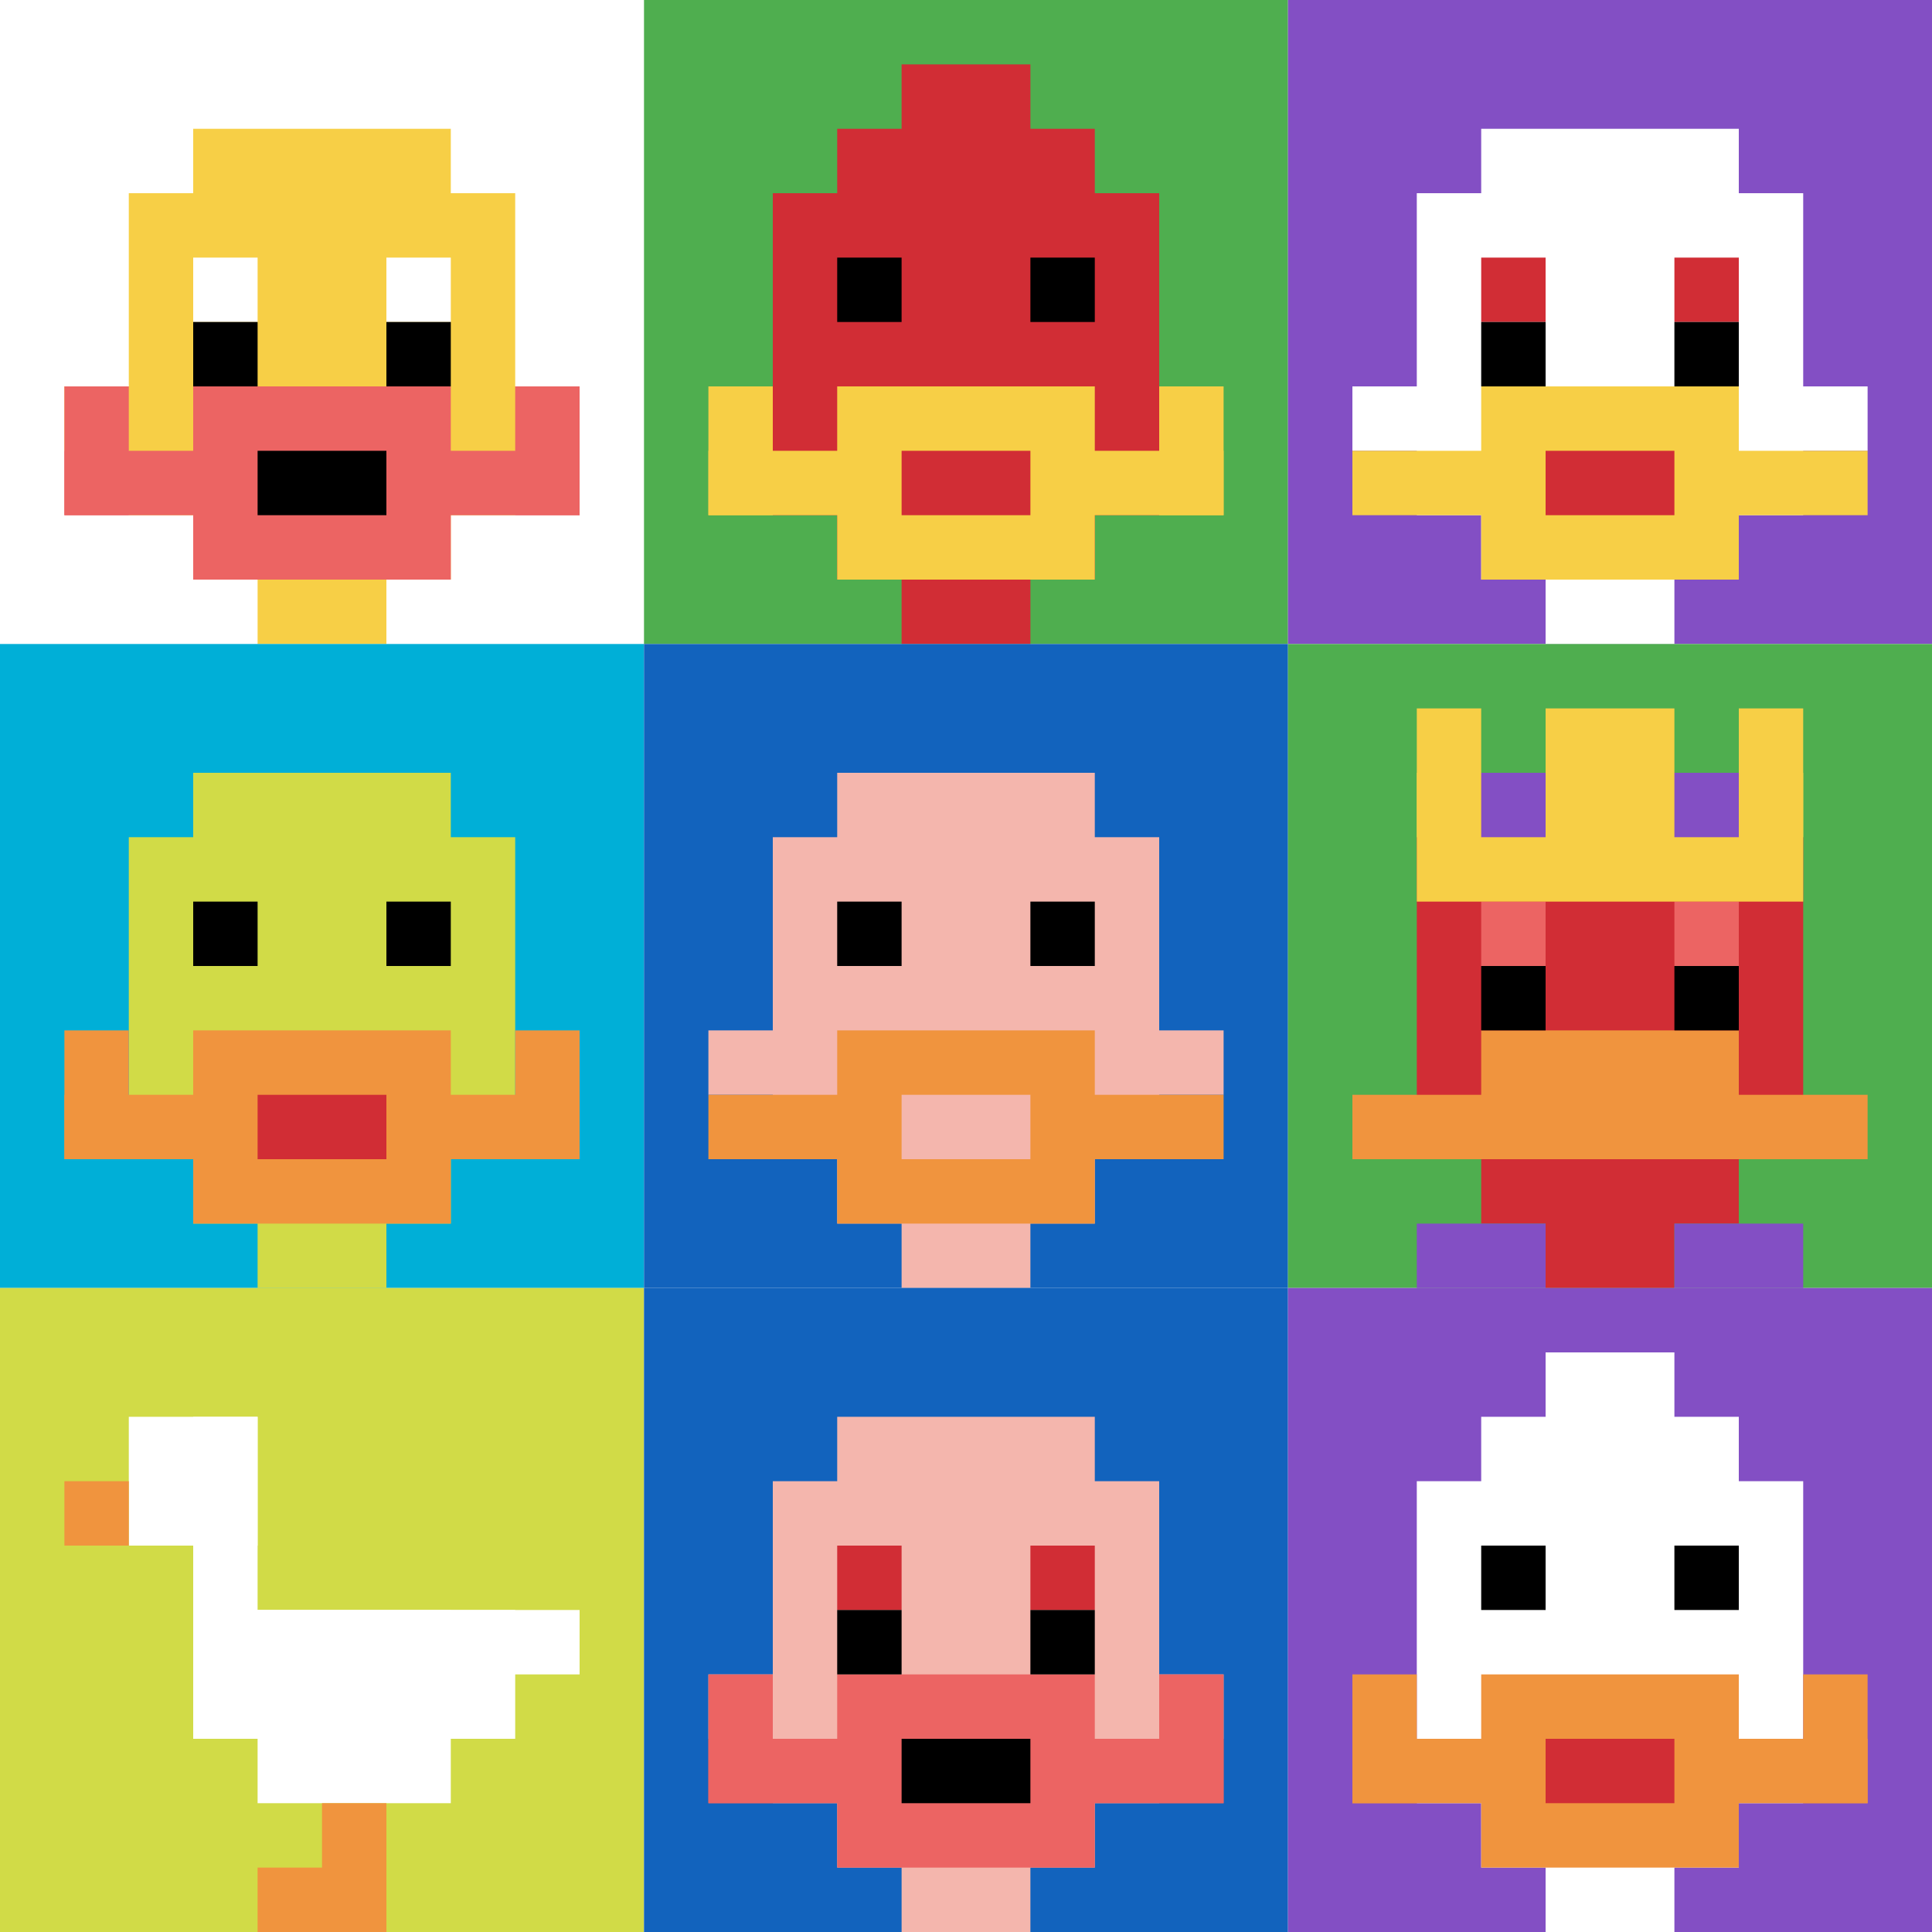
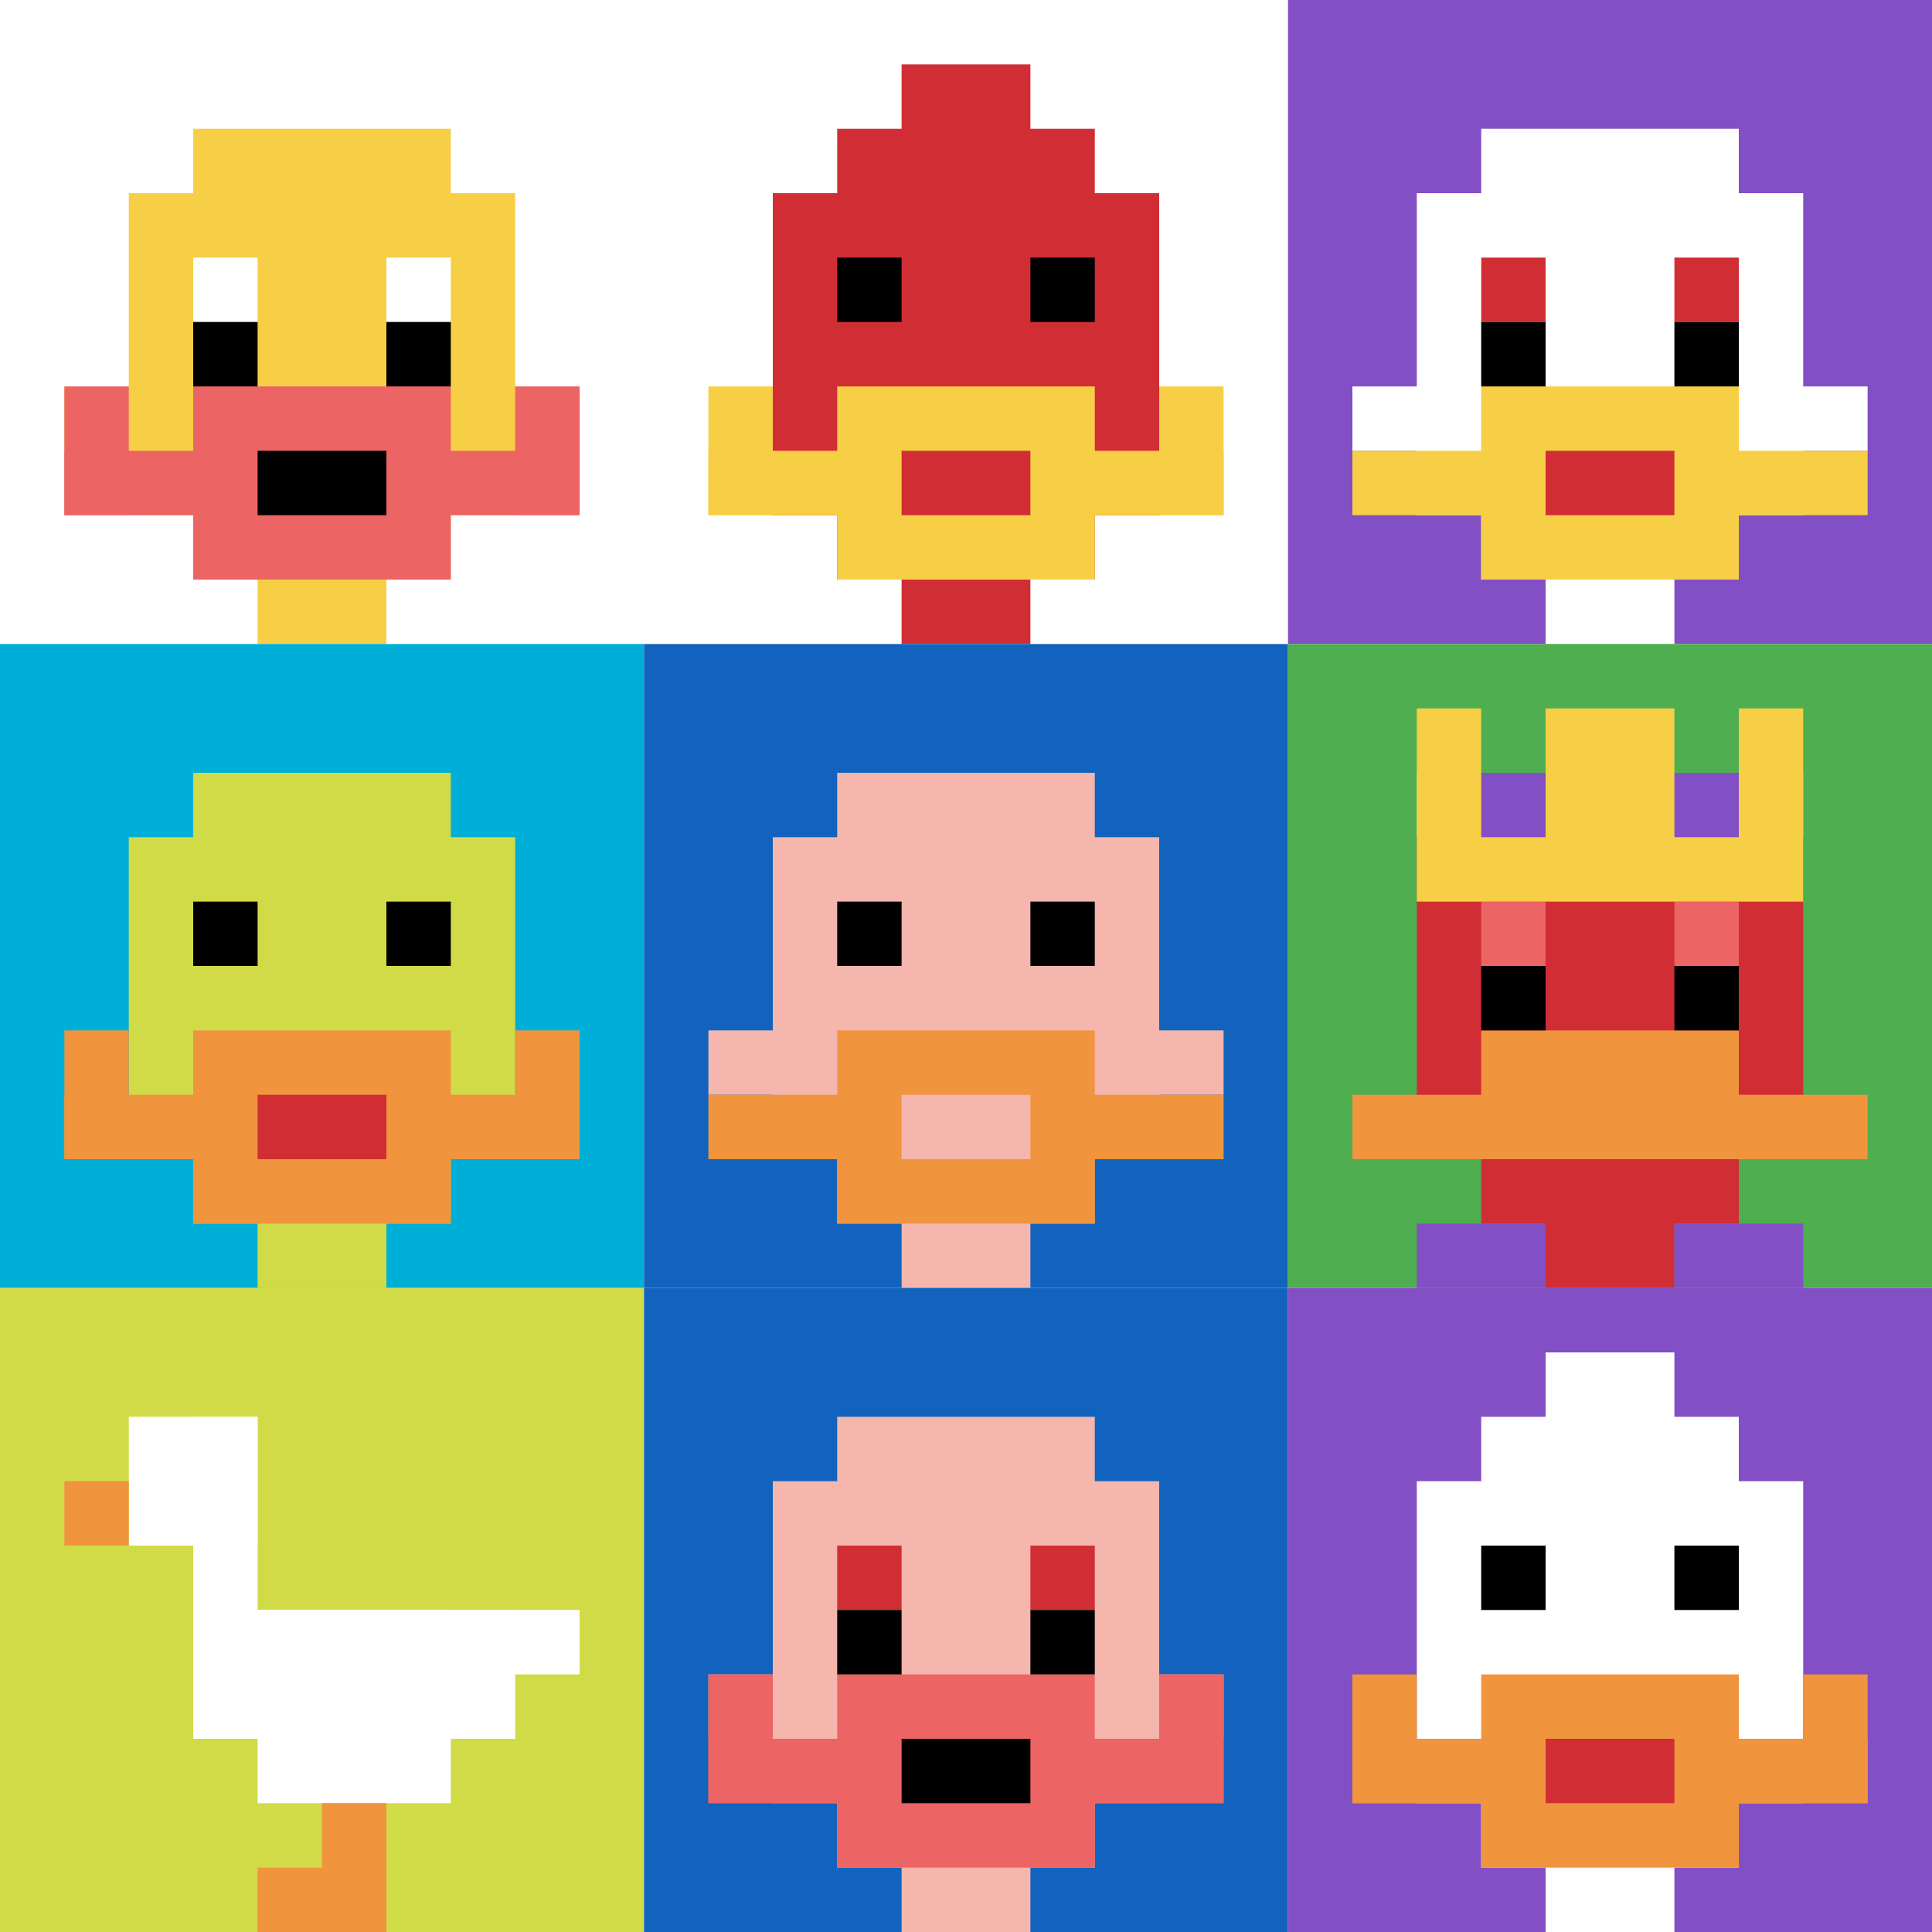
<svg xmlns="http://www.w3.org/2000/svg" version="1.1" width="495" height="495">
  <title>'goose-pfp-685531' by Dmitri Cherniak</title>
  <desc>seed=685531
backgroundColor=#ffffff
padding=20
innerPadding=0
timeout=500
dimension=3
border=false
Save=function(){return n.handleSave()}
frame=296

Rendered at Sun Sep 15 2024 19:03:44 GMT+0800 (中国标准时间)
Generated in &lt;1ms
</desc>
  <defs />
  <rect width="100%" height="100%" fill="#ffffff" />
  <g>
    <g id="0-0">
      <rect x="0" y="0" height="165" width="165" fill="#ffffff" />
      <g>
        <rect id="0-0-3-2-4-7" x="49.5" y="33" width="66" height="115.5" fill="#F7CF46" />
        <rect id="0-0-2-3-6-5" x="33" y="49.5" width="99" height="82.5" fill="#F7CF46" />
        <rect id="0-0-4-8-2-2" x="66" y="132" width="33" height="33" fill="#F7CF46" />
        <rect id="0-0-1-6-8-1" x="16.5" y="99" width="132" height="16.5" fill="#F7CF46" />
        <rect id="0-0-1-7-8-1" x="16.5" y="115.5" width="132" height="16.5" fill="#EC6463" />
        <rect id="0-0-3-6-4-3" x="49.5" y="99" width="66" height="49.5" fill="#EC6463" />
        <rect id="0-0-4-7-2-1" x="66" y="115.5" width="33" height="16.5" fill="#000000" />
        <rect id="0-0-1-6-1-2" x="16.5" y="99" width="16.5" height="33" fill="#EC6463" />
        <rect id="0-0-8-6-1-2" x="132" y="99" width="16.5" height="33" fill="#EC6463" />
        <rect id="0-0-3-4-1-1" x="49.5" y="66" width="16.5" height="16.5" fill="#ffffff" />
        <rect id="0-0-6-4-1-1" x="99" y="66" width="16.5" height="16.5" fill="#ffffff" />
        <rect id="0-0-3-5-1-1" x="49.5" y="82.5" width="16.5" height="16.5" fill="#000000" />
        <rect id="0-0-6-5-1-1" x="99" y="82.5" width="16.5" height="16.5" fill="#000000" />
      </g>
      <rect x="0" y="0" stroke="white" stroke-width="0" height="165" width="165" fill="none" />
    </g>
    <g id="1-0">
-       <rect x="165" y="0" height="165" width="165" fill="#4FAE4F" />
      <g>
        <rect id="165-0-3-2-4-7" x="214.5" y="33" width="66" height="115.5" fill="#D12D35" />
        <rect id="165-0-2-3-6-5" x="198" y="49.5" width="99" height="82.5" fill="#D12D35" />
        <rect id="165-0-4-8-2-2" x="231" y="132" width="33" height="33" fill="#D12D35" />
        <rect id="165-0-1-7-8-1" x="181.5" y="115.5" width="132" height="16.5" fill="#F7CF46" />
        <rect id="165-0-3-6-4-3" x="214.5" y="99" width="66" height="49.5" fill="#F7CF46" />
        <rect id="165-0-4-7-2-1" x="231" y="115.5" width="33" height="16.5" fill="#D12D35" />
        <rect id="165-0-1-6-1-2" x="181.5" y="99" width="16.5" height="33" fill="#F7CF46" />
        <rect id="165-0-8-6-1-2" x="297" y="99" width="16.5" height="33" fill="#F7CF46" />
        <rect id="165-0-3-4-1-1" x="214.5" y="66" width="16.5" height="16.5" fill="#000000" />
        <rect id="165-0-6-4-1-1" x="264" y="66" width="16.5" height="16.5" fill="#000000" />
        <rect id="165-0-4-1-2-2" x="231" y="16.5" width="33" height="33" fill="#D12D35" />
      </g>
      <rect x="165" y="0" stroke="white" stroke-width="0" height="165" width="165" fill="none" />
    </g>
    <g id="2-0">
      <rect x="330" y="0" height="165" width="165" fill="#834FC4" />
      <g>
        <rect id="330-0-3-2-4-7" x="379.5" y="33" width="66" height="115.5" fill="#ffffff" />
        <rect id="330-0-2-3-6-5" x="363" y="49.5" width="99" height="82.5" fill="#ffffff" />
        <rect id="330-0-4-8-2-2" x="396" y="132" width="33" height="33" fill="#ffffff" />
        <rect id="330-0-1-6-8-1" x="346.5" y="99" width="132" height="16.5" fill="#ffffff" />
        <rect id="330-0-1-7-8-1" x="346.5" y="115.5" width="132" height="16.5" fill="#F7CF46" />
        <rect id="330-0-3-6-4-3" x="379.5" y="99" width="66" height="49.5" fill="#F7CF46" />
        <rect id="330-0-4-7-2-1" x="396" y="115.5" width="33" height="16.5" fill="#D12D35" />
        <rect id="330-0-3-4-1-1" x="379.5" y="66" width="16.5" height="16.5" fill="#D12D35" />
        <rect id="330-0-6-4-1-1" x="429" y="66" width="16.5" height="16.5" fill="#D12D35" />
        <rect id="330-0-3-5-1-1" x="379.5" y="82.5" width="16.5" height="16.5" fill="#000000" />
        <rect id="330-0-6-5-1-1" x="429" y="82.5" width="16.5" height="16.5" fill="#000000" />
      </g>
      <rect x="330" y="0" stroke="white" stroke-width="0" height="165" width="165" fill="none" />
    </g>
    <g id="0-1">
      <rect x="0" y="165" height="165" width="165" fill="#00AFD7" />
      <g>
        <rect id="0-165-3-2-4-7" x="49.5" y="198" width="66" height="115.5" fill="#D1DB47" />
        <rect id="0-165-2-3-6-5" x="33" y="214.5" width="99" height="82.5" fill="#D1DB47" />
        <rect id="0-165-4-8-2-2" x="66" y="297" width="33" height="33" fill="#D1DB47" />
        <rect id="0-165-1-7-8-1" x="16.5" y="280.5" width="132" height="16.5" fill="#F0943E" />
        <rect id="0-165-3-6-4-3" x="49.5" y="264" width="66" height="49.5" fill="#F0943E" />
        <rect id="0-165-4-7-2-1" x="66" y="280.5" width="33" height="16.5" fill="#D12D35" />
        <rect id="0-165-1-6-1-2" x="16.5" y="264" width="16.5" height="33" fill="#F0943E" />
        <rect id="0-165-8-6-1-2" x="132" y="264" width="16.5" height="33" fill="#F0943E" />
        <rect id="0-165-3-4-1-1" x="49.5" y="231" width="16.5" height="16.5" fill="#000000" />
        <rect id="0-165-6-4-1-1" x="99" y="231" width="16.5" height="16.5" fill="#000000" />
      </g>
      <rect x="0" y="165" stroke="white" stroke-width="0" height="165" width="165" fill="none" />
    </g>
    <g id="1-1">
      <rect x="165" y="165" height="165" width="165" fill="#1263BD" />
      <g>
        <rect id="165-165-3-2-4-7" x="214.5" y="198" width="66" height="115.5" fill="#F4B6AD" />
        <rect id="165-165-2-3-6-5" x="198" y="214.5" width="99" height="82.5" fill="#F4B6AD" />
        <rect id="165-165-4-8-2-2" x="231" y="297" width="33" height="33" fill="#F4B6AD" />
        <rect id="165-165-1-6-8-1" x="181.5" y="264" width="132" height="16.5" fill="#F4B6AD" />
        <rect id="165-165-1-7-8-1" x="181.5" y="280.5" width="132" height="16.5" fill="#F0943E" />
        <rect id="165-165-3-6-4-3" x="214.5" y="264" width="66" height="49.5" fill="#F0943E" />
        <rect id="165-165-4-7-2-1" x="231" y="280.5" width="33" height="16.5" fill="#F4B6AD" />
        <rect id="165-165-3-4-1-1" x="214.5" y="231" width="16.5" height="16.5" fill="#000000" />
        <rect id="165-165-6-4-1-1" x="264" y="231" width="16.5" height="16.5" fill="#000000" />
      </g>
-       <rect x="165" y="165" stroke="white" stroke-width="0" height="165" width="165" fill="none" />
    </g>
    <g id="2-1">
      <rect x="330" y="165" height="165" width="165" fill="#4FAE4F" />
      <g>
        <rect id="330-165-3-2-4-7" x="379.5" y="198" width="66" height="115.5" fill="#D12D35" />
        <rect id="330-165-2-3-6-5" x="363" y="214.5" width="99" height="82.5" fill="#D12D35" />
        <rect id="330-165-4-8-2-2" x="396" y="297" width="33" height="33" fill="#D12D35" />
        <rect id="330-165-1-7-8-1" x="346.5" y="280.5" width="132" height="16.5" fill="#F0943E" />
        <rect id="330-165-3-6-4-2" x="379.5" y="264" width="66" height="33" fill="#F0943E" />
        <rect id="330-165-3-4-1-1" x="379.5" y="231" width="16.5" height="16.5" fill="#EC6463" />
        <rect id="330-165-6-4-1-1" x="429" y="231" width="16.5" height="16.5" fill="#EC6463" />
        <rect id="330-165-3-5-1-1" x="379.5" y="247.5" width="16.5" height="16.5" fill="#000000" />
        <rect id="330-165-6-5-1-1" x="429" y="247.5" width="16.5" height="16.5" fill="#000000" />
        <rect id="330-165-2-1-1-2" x="363" y="181.5" width="16.5" height="33" fill="#F7CF46" />
        <rect id="330-165-4-1-2-2" x="396" y="181.5" width="33" height="33" fill="#F7CF46" />
        <rect id="330-165-7-1-1-2" x="445.5" y="181.5" width="16.5" height="33" fill="#F7CF46" />
        <rect id="330-165-2-2-6-2" x="363" y="198" width="99" height="33" fill="#F7CF46" />
        <rect id="330-165-3-2-1-1" x="379.5" y="198" width="16.5" height="16.5" fill="#834FC4" />
        <rect id="330-165-6-2-1-1" x="429" y="198" width="16.5" height="16.5" fill="#834FC4" />
        <rect id="330-165-2-9-2-1" x="363" y="313.5" width="33" height="16.5" fill="#834FC4" />
        <rect id="330-165-6-9-2-1" x="429" y="313.5" width="33" height="16.5" fill="#834FC4" />
      </g>
      <rect x="330" y="165" stroke="white" stroke-width="0" height="165" width="165" fill="none" />
    </g>
    <g id="0-2">
      <rect x="0" y="330" height="165" width="165" fill="#D1DB47" />
      <g>
        <rect id="0-330-2-2-2-2" x="33" y="363" width="33" height="33" fill="#ffffff" />
        <rect id="0-330-3-2-1-4" x="49.5" y="363" width="16.5" height="66" fill="#ffffff" />
        <rect id="0-330-4-5-5-1" x="66" y="412.5" width="82.5" height="16.5" fill="#ffffff" />
        <rect id="0-330-3-5-5-2" x="49.5" y="412.5" width="82.5" height="33" fill="#ffffff" />
        <rect id="0-330-4-5-3-3" x="66" y="412.5" width="49.5" height="49.5" fill="#ffffff" />
        <rect id="0-330-1-3-1-1" x="16.5" y="379.5" width="16.5" height="16.5" fill="#F0943E" />
        <rect id="0-330-5-8-1-2" x="82.5" y="462" width="16.5" height="33" fill="#F0943E" />
        <rect id="0-330-4-9-2-1" x="66" y="478.5" width="33" height="16.5" fill="#F0943E" />
      </g>
      <rect x="0" y="330" stroke="white" stroke-width="0" height="165" width="165" fill="none" />
    </g>
    <g id="1-2">
      <rect x="165" y="330" height="165" width="165" fill="#1263BD" />
      <g>
        <rect id="165-330-3-2-4-7" x="214.5" y="363" width="66" height="115.5" fill="#F4B6AD" />
        <rect id="165-330-2-3-6-5" x="198" y="379.5" width="99" height="82.5" fill="#F4B6AD" />
        <rect id="165-330-4-8-2-2" x="231" y="462" width="33" height="33" fill="#F4B6AD" />
        <rect id="165-330-1-6-8-1" x="181.5" y="429" width="132" height="16.5" fill="#F4B6AD" />
        <rect id="165-330-1-7-8-1" x="181.5" y="445.5" width="132" height="16.5" fill="#EC6463" />
        <rect id="165-330-3-6-4-3" x="214.5" y="429" width="66" height="49.5" fill="#EC6463" />
        <rect id="165-330-4-7-2-1" x="231" y="445.5" width="33" height="16.5" fill="#000000" />
        <rect id="165-330-1-6-1-2" x="181.5" y="429" width="16.5" height="33" fill="#EC6463" />
        <rect id="165-330-8-6-1-2" x="297" y="429" width="16.5" height="33" fill="#EC6463" />
        <rect id="165-330-3-4-1-1" x="214.5" y="396" width="16.5" height="16.5" fill="#D12D35" />
        <rect id="165-330-6-4-1-1" x="264" y="396" width="16.5" height="16.5" fill="#D12D35" />
        <rect id="165-330-3-5-1-1" x="214.5" y="412.5" width="16.5" height="16.5" fill="#000000" />
        <rect id="165-330-6-5-1-1" x="264" y="412.5" width="16.5" height="16.5" fill="#000000" />
      </g>
      <rect x="165" y="330" stroke="white" stroke-width="0" height="165" width="165" fill="none" />
    </g>
    <g id="2-2">
      <rect x="330" y="330" height="165" width="165" fill="#834FC4" />
      <g>
        <rect id="330-330-3-2-4-7" x="379.5" y="363" width="66" height="115.5" fill="#ffffff" />
        <rect id="330-330-2-3-6-5" x="363" y="379.5" width="99" height="82.5" fill="#ffffff" />
        <rect id="330-330-4-8-2-2" x="396" y="462" width="33" height="33" fill="#ffffff" />
        <rect id="330-330-1-7-8-1" x="346.5" y="445.5" width="132" height="16.5" fill="#F0943E" />
        <rect id="330-330-3-6-4-3" x="379.5" y="429" width="66" height="49.5" fill="#F0943E" />
        <rect id="330-330-4-7-2-1" x="396" y="445.5" width="33" height="16.5" fill="#D12D35" />
        <rect id="330-330-1-6-1-2" x="346.5" y="429" width="16.5" height="33" fill="#F0943E" />
        <rect id="330-330-8-6-1-2" x="462" y="429" width="16.5" height="33" fill="#F0943E" />
        <rect id="330-330-3-4-1-1" x="379.5" y="396" width="16.5" height="16.5" fill="#000000" />
        <rect id="330-330-6-4-1-1" x="429" y="396" width="16.5" height="16.5" fill="#000000" />
        <rect id="330-330-4-1-2-2" x="396" y="346.5" width="33" height="33" fill="#ffffff" />
      </g>
      <rect x="330" y="330" stroke="white" stroke-width="0" height="165" width="165" fill="none" />
    </g>
  </g>
</svg>